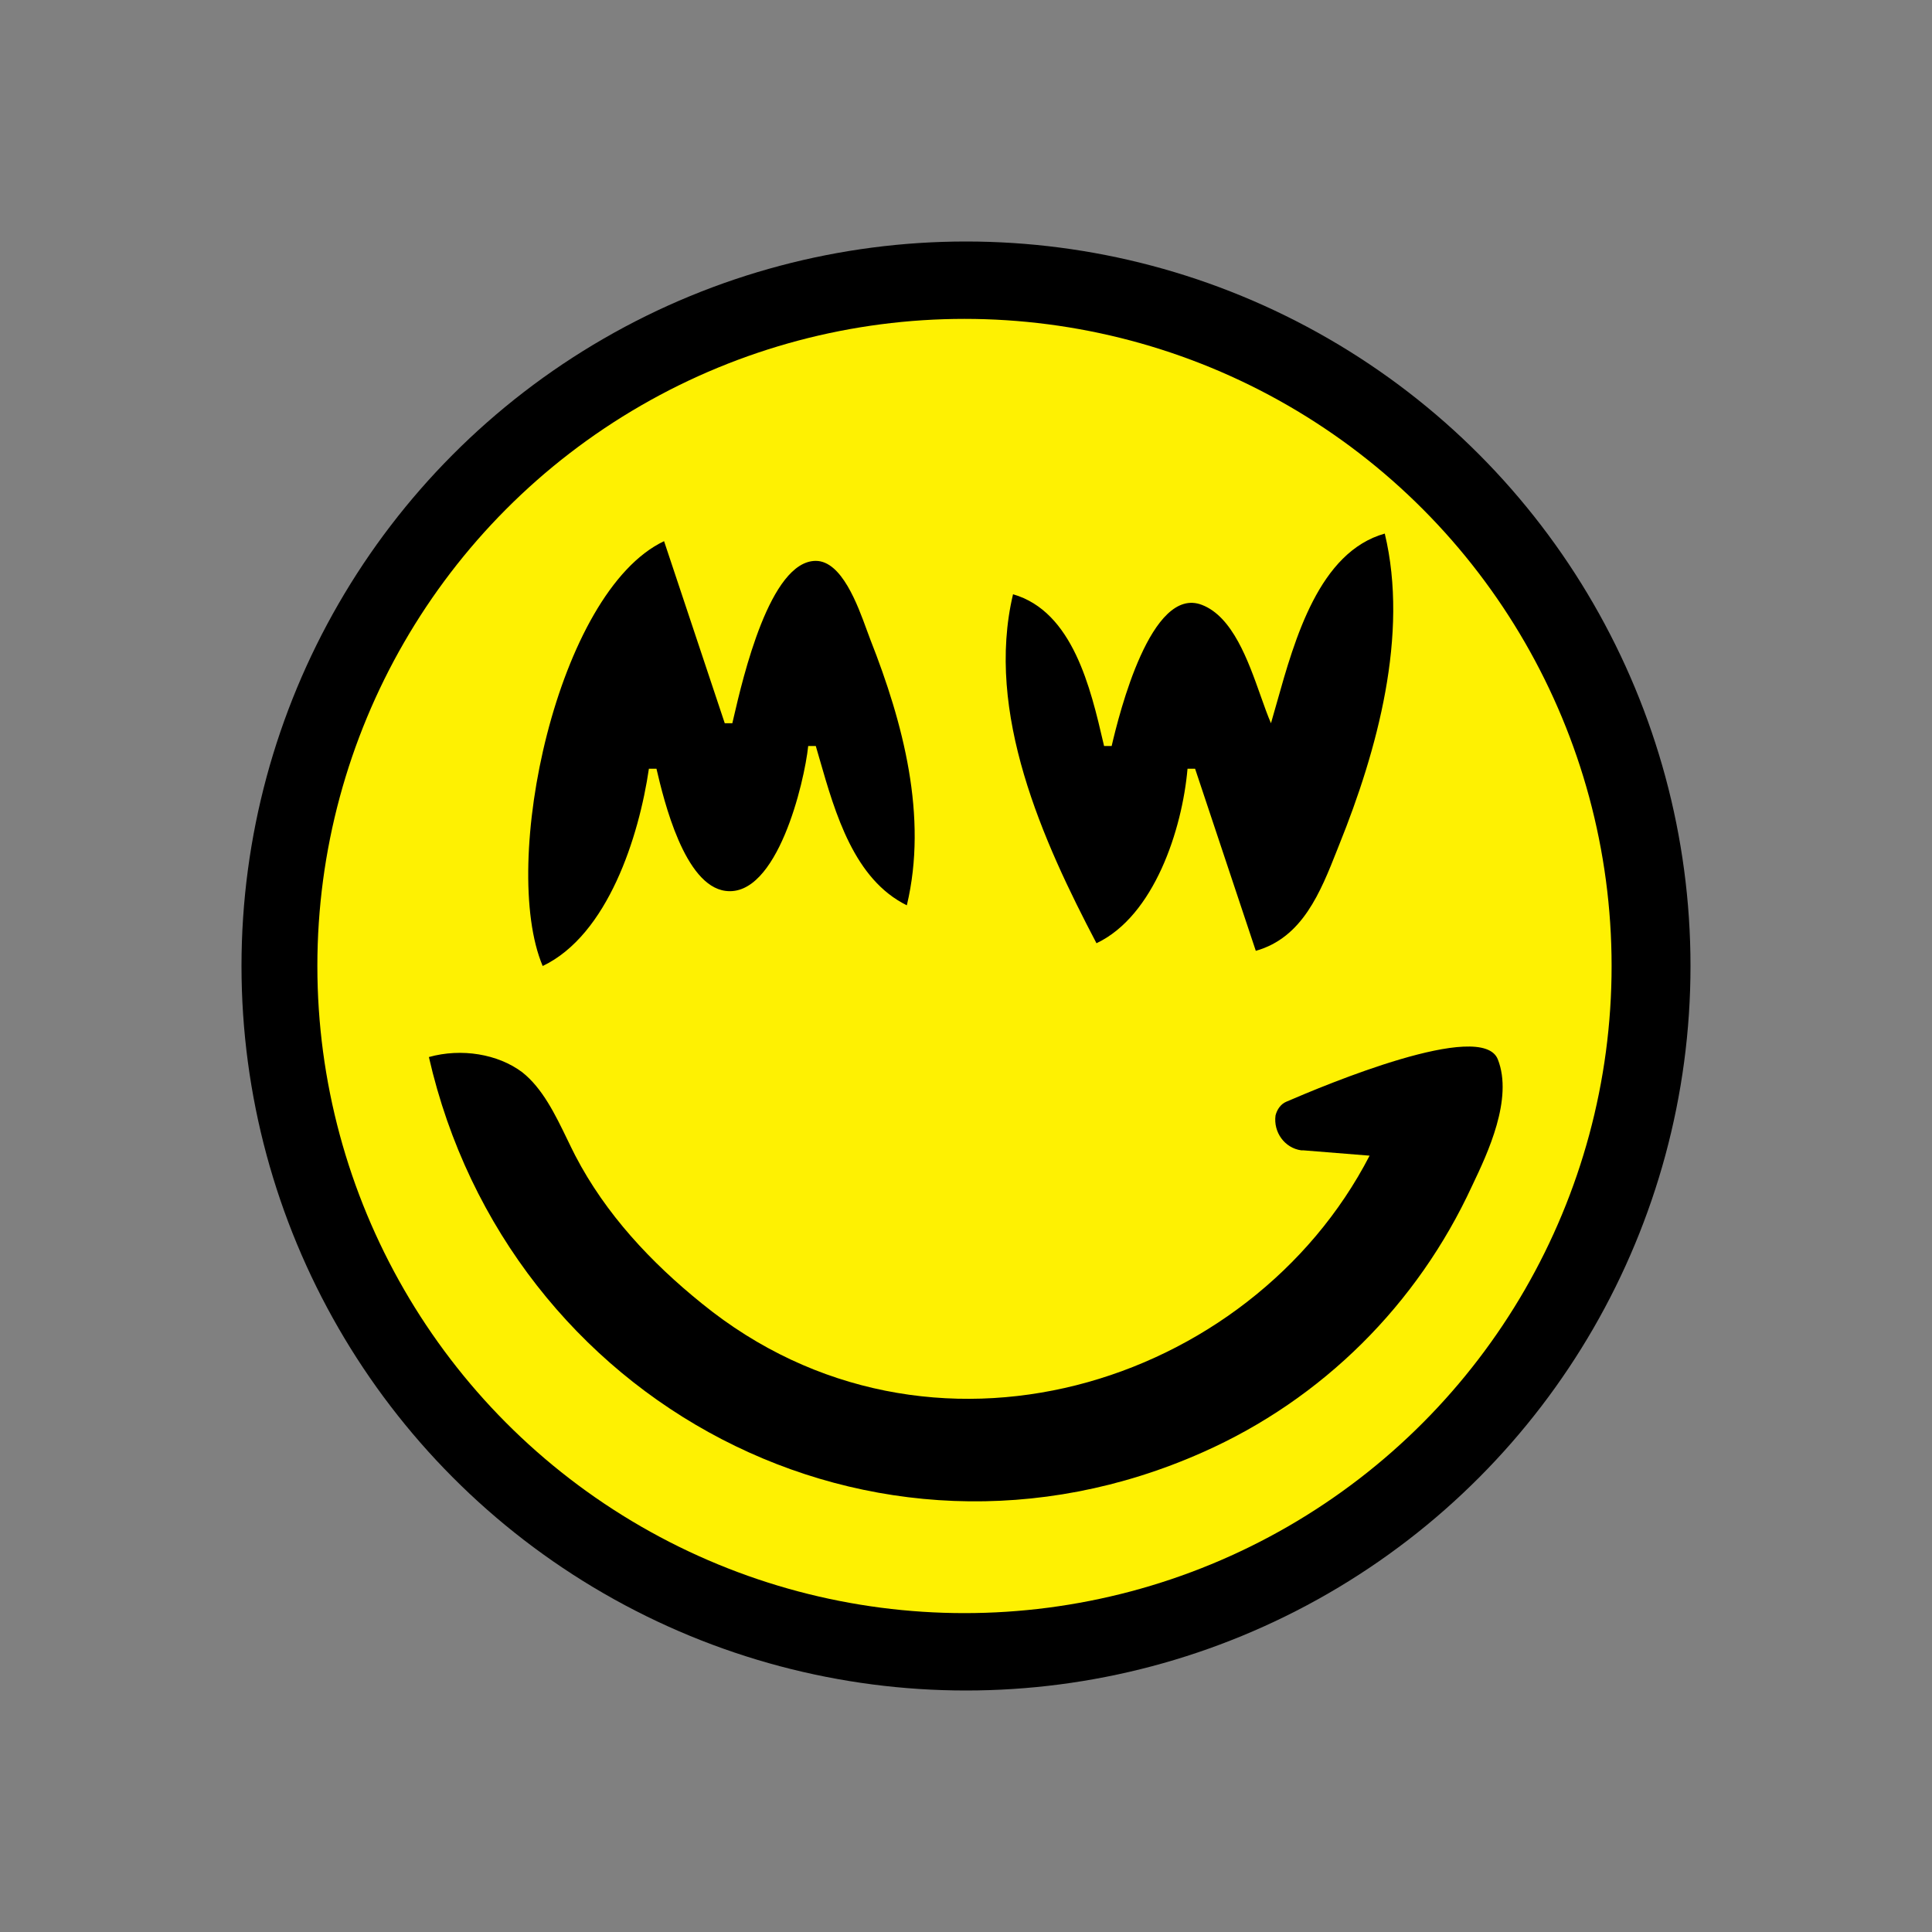
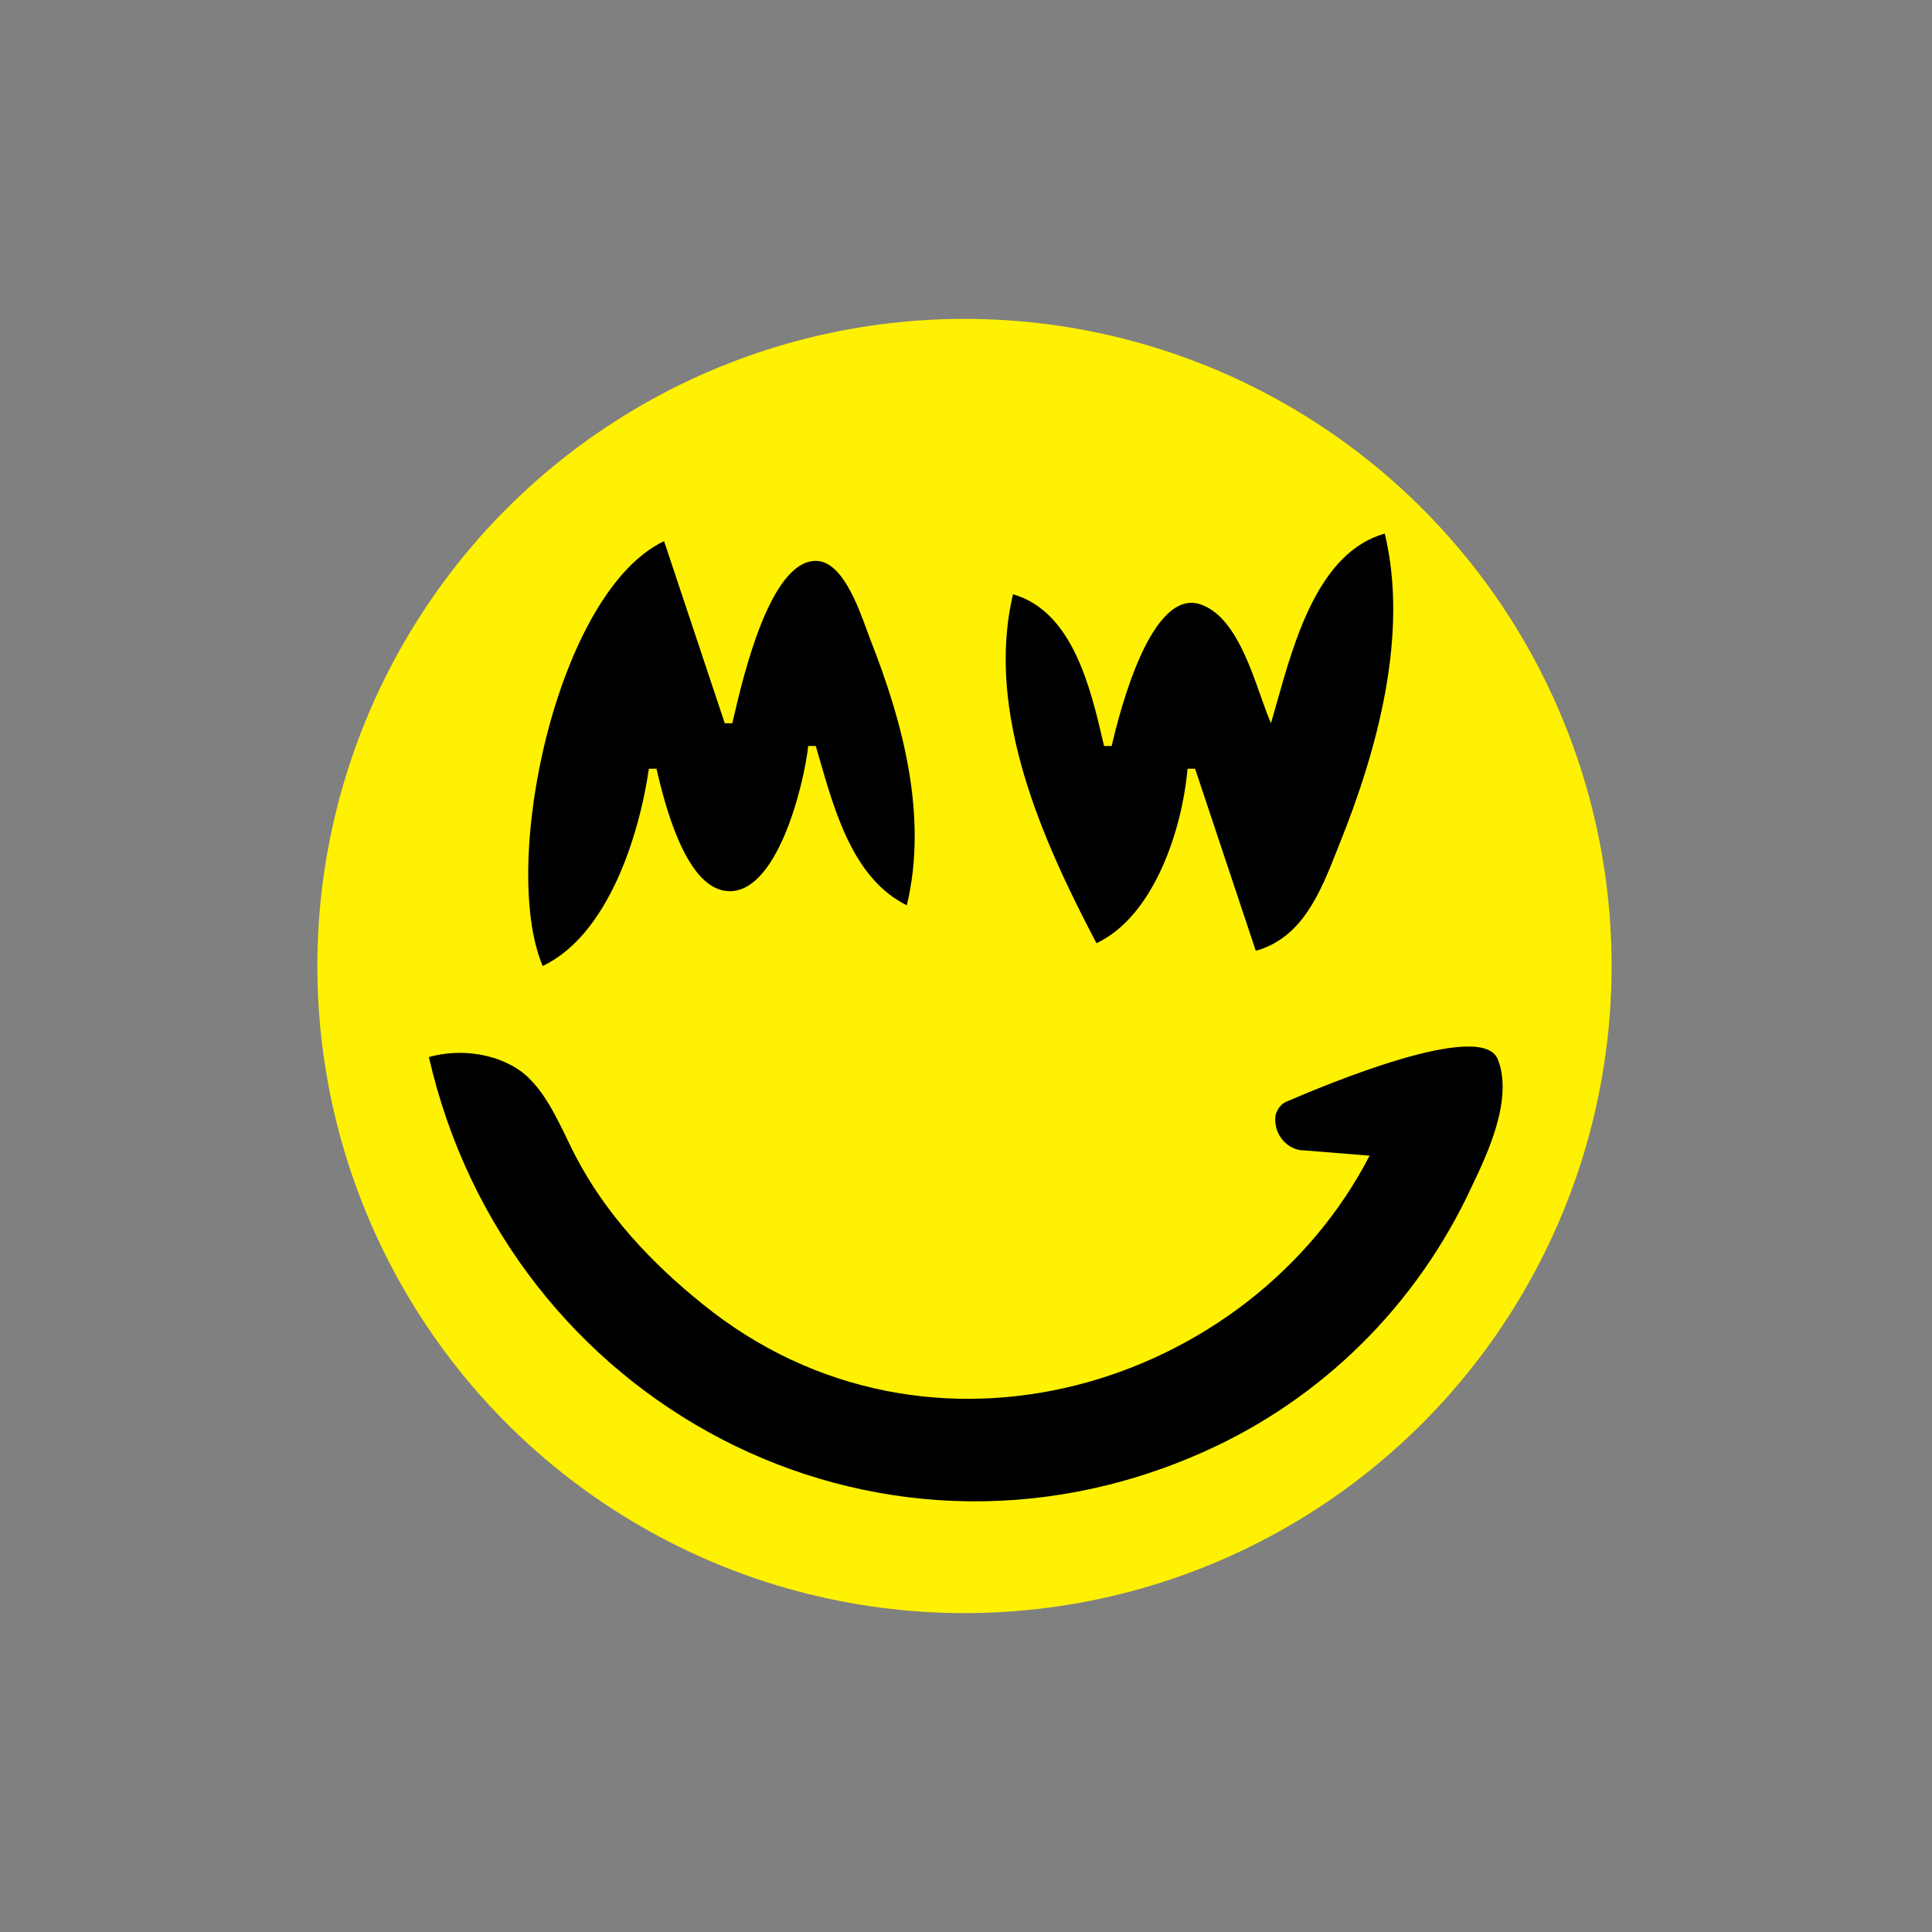
<svg xmlns="http://www.w3.org/2000/svg" width="800" height="800" viewBox="0 0 800 800" fill="none">
  <rect x="0" y="0" width="800" height="800" fill="#808080" stroke="none" />
-   <circle cx="400" cy="400" r="300" fill="black" />
  <ellipse cx="399.372" cy="400" rx="267.958" ry="267.958" fill="#FEF102" />
  <path fill-rule="evenodd" clip-rule="evenodd" d="M522.008 288.144L522.008 288.143C516.822 273.51 510.388 255.353 497.696 250.471C476.649 242.304 463.455 295.393 460.314 308.9H457.173L456.919 307.812C451.601 284.948 444.212 253.185 419.476 246.073C407.853 295.079 431.728 348.168 454.031 390.576C477.906 379.267 489.529 343.455 491.728 318.325H494.869L520 393.717C539.33 388.281 546.754 369.485 553.719 351.851C553.998 351.144 554.277 350.44 554.555 349.738C570.262 310.785 583.455 262.722 573.403 220.942C546.26 228.576 536.168 264.457 528.695 291.022C527.865 293.972 527.068 296.807 526.283 299.476C524.882 296.254 523.496 292.344 522.008 288.144ZM224.712 400C251.728 387.12 264.607 346.283 268.691 318.325H271.832C274.974 331.832 283.455 366.702 300.419 368.9C321.78 371.728 333.089 323.979 334.66 308.9H337.801C338.317 310.661 338.836 312.462 339.362 314.293C345.883 336.955 353.698 364.115 375.497 374.869C384.293 338.115 373.927 299.162 360.419 264.921C359.982 263.81 359.49 262.458 358.94 260.944L358.939 260.943C355.131 250.472 348.504 232.251 337.801 232.251C318.818 232.251 307.639 280.518 303.708 297.487C303.541 298.209 303.387 298.874 303.246 299.476H300.105L274.974 224.084C230.681 245.131 206.806 357.592 224.712 400ZM498.01 601.361C361.675 661.99 210.262 580.942 177.592 437.696C191.099 433.927 206.178 436.44 216.23 443.979C224.644 450.608 229.954 461.584 234.847 471.698C235.983 474.044 237.096 476.345 238.22 478.534C250.785 502.722 269.633 522.827 290.681 539.791C384.607 616.126 517.801 574.031 567.12 478.534L539.79 476.335H538.848C531.937 475.393 527.225 468.796 528.167 461.885C528.796 459.372 530.366 457.173 532.565 456.23C548.586 449.319 613.612 421.989 620.209 438.639C626.691 454.996 615.888 477.722 609.847 490.43L609.529 491.099C586.911 540.105 547.644 579.372 498.01 601.361Z" fill="black" />
</svg>